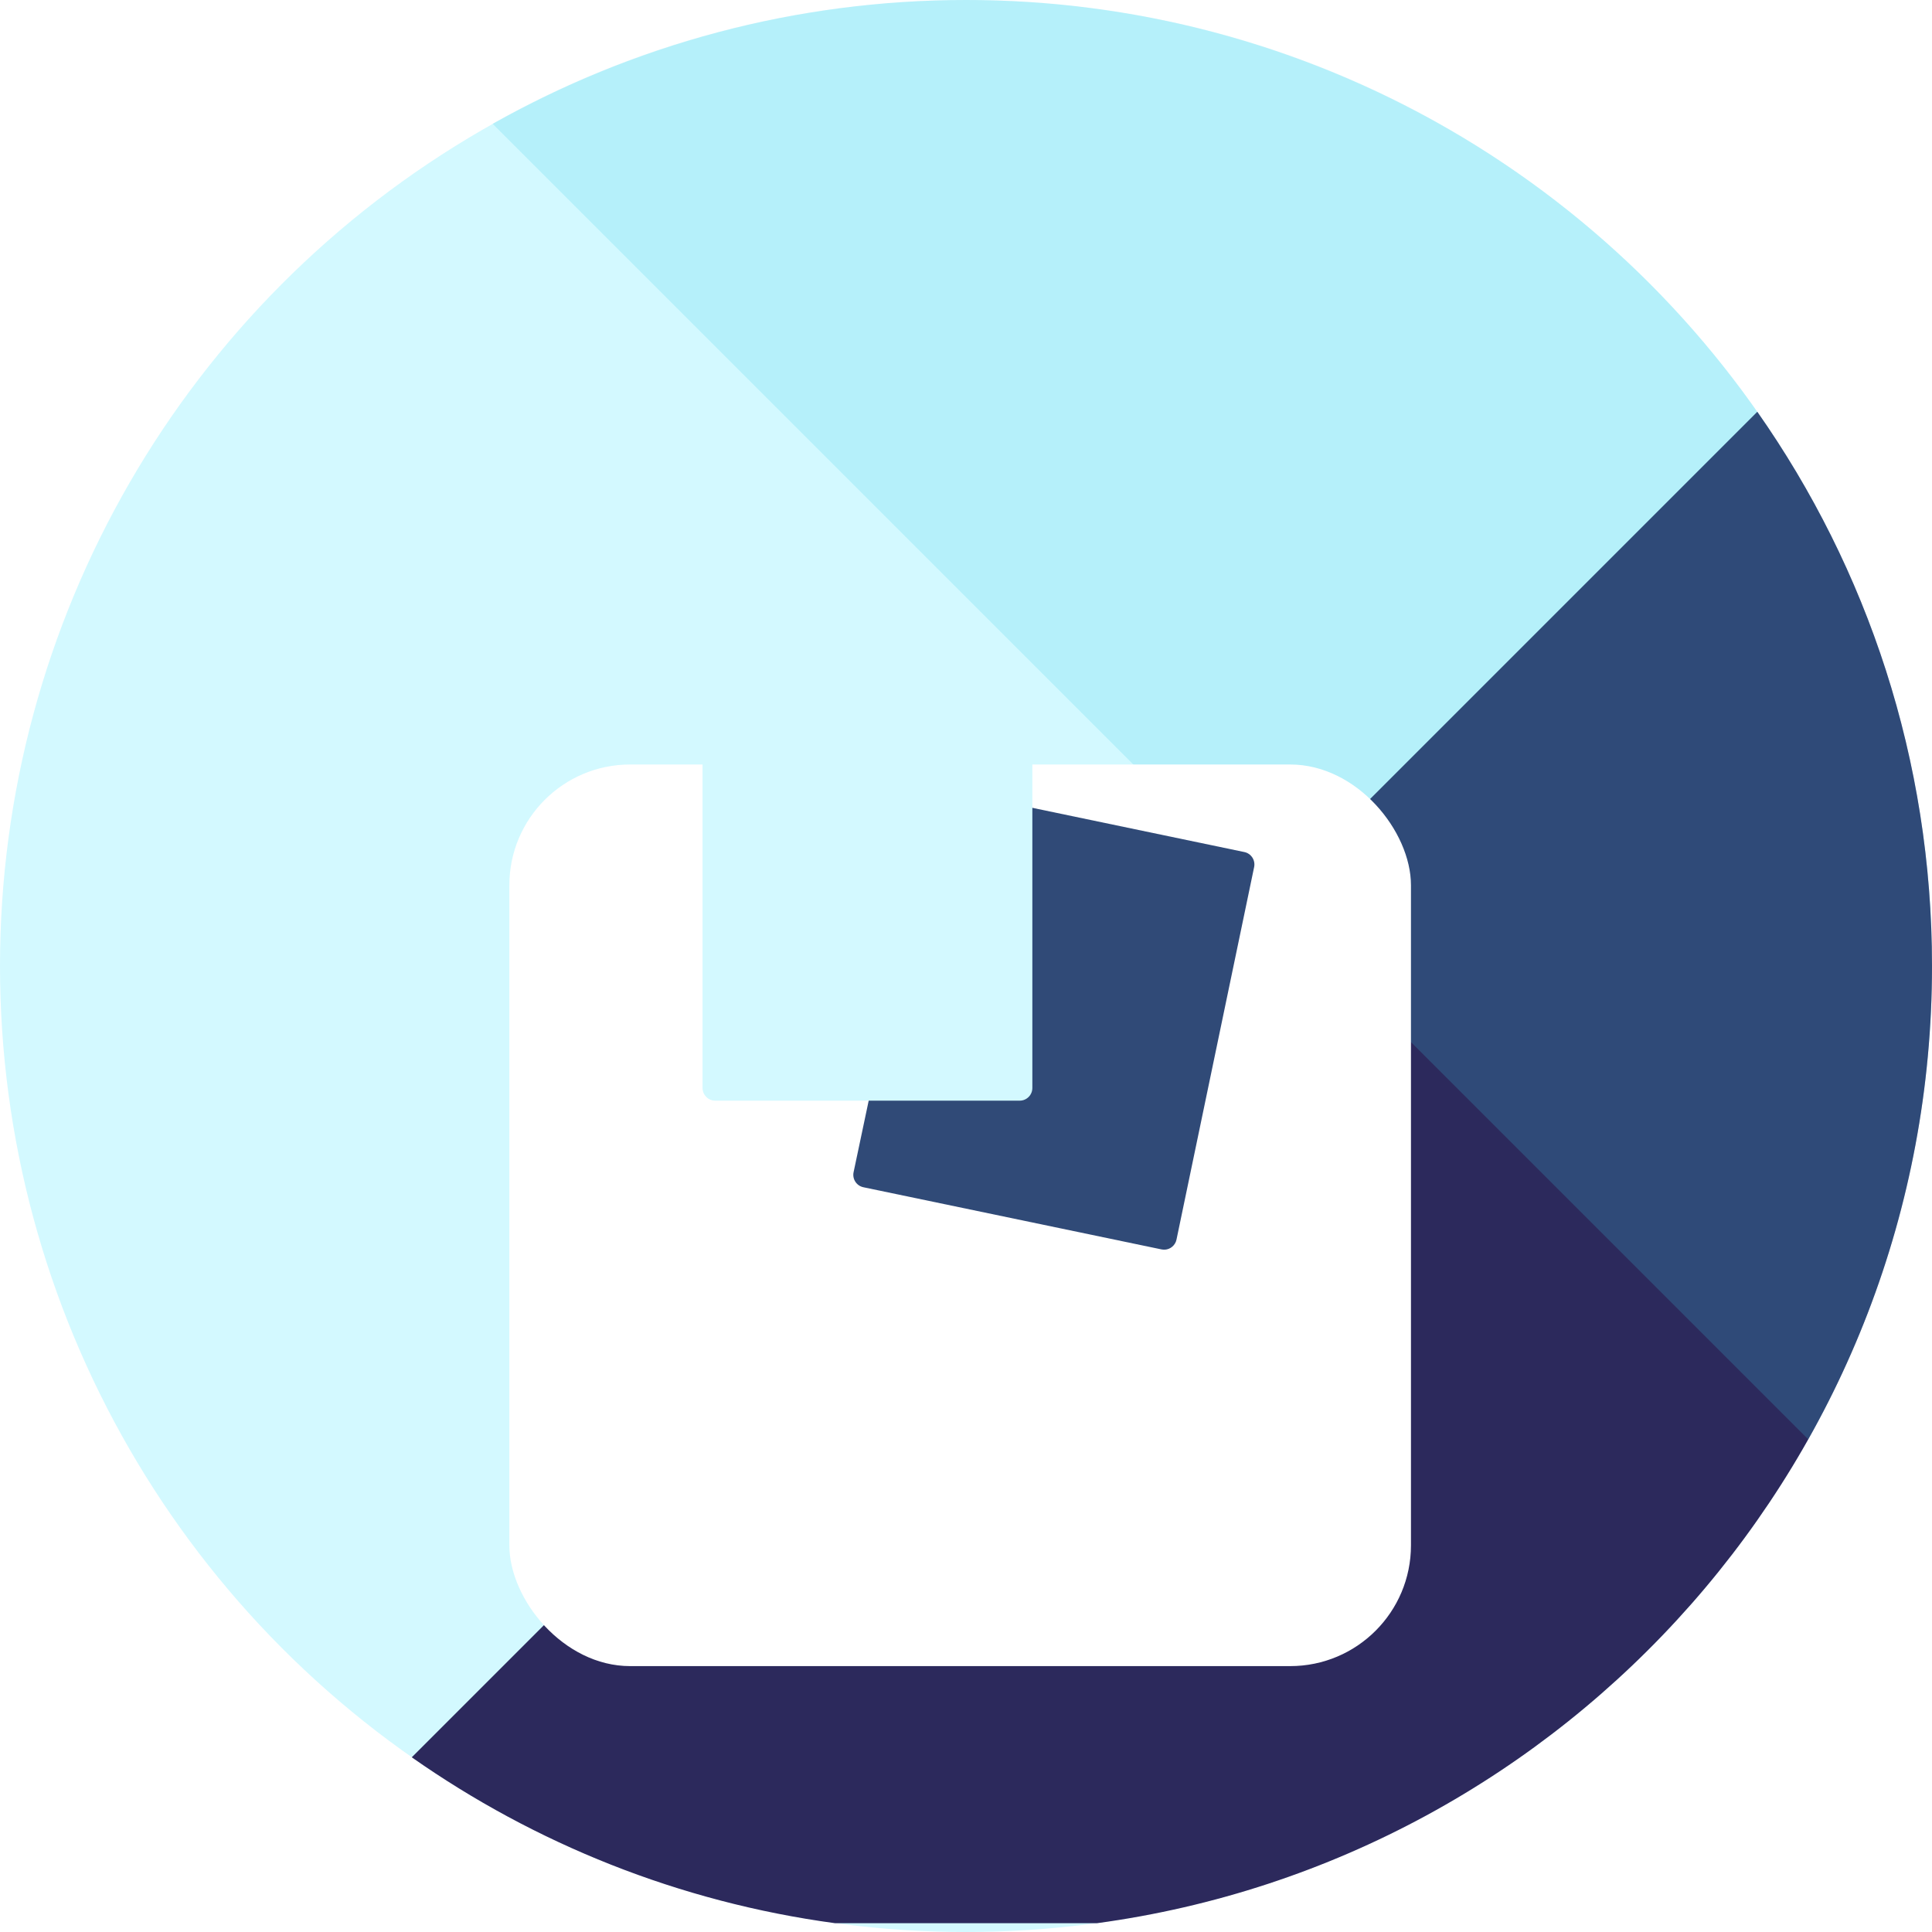
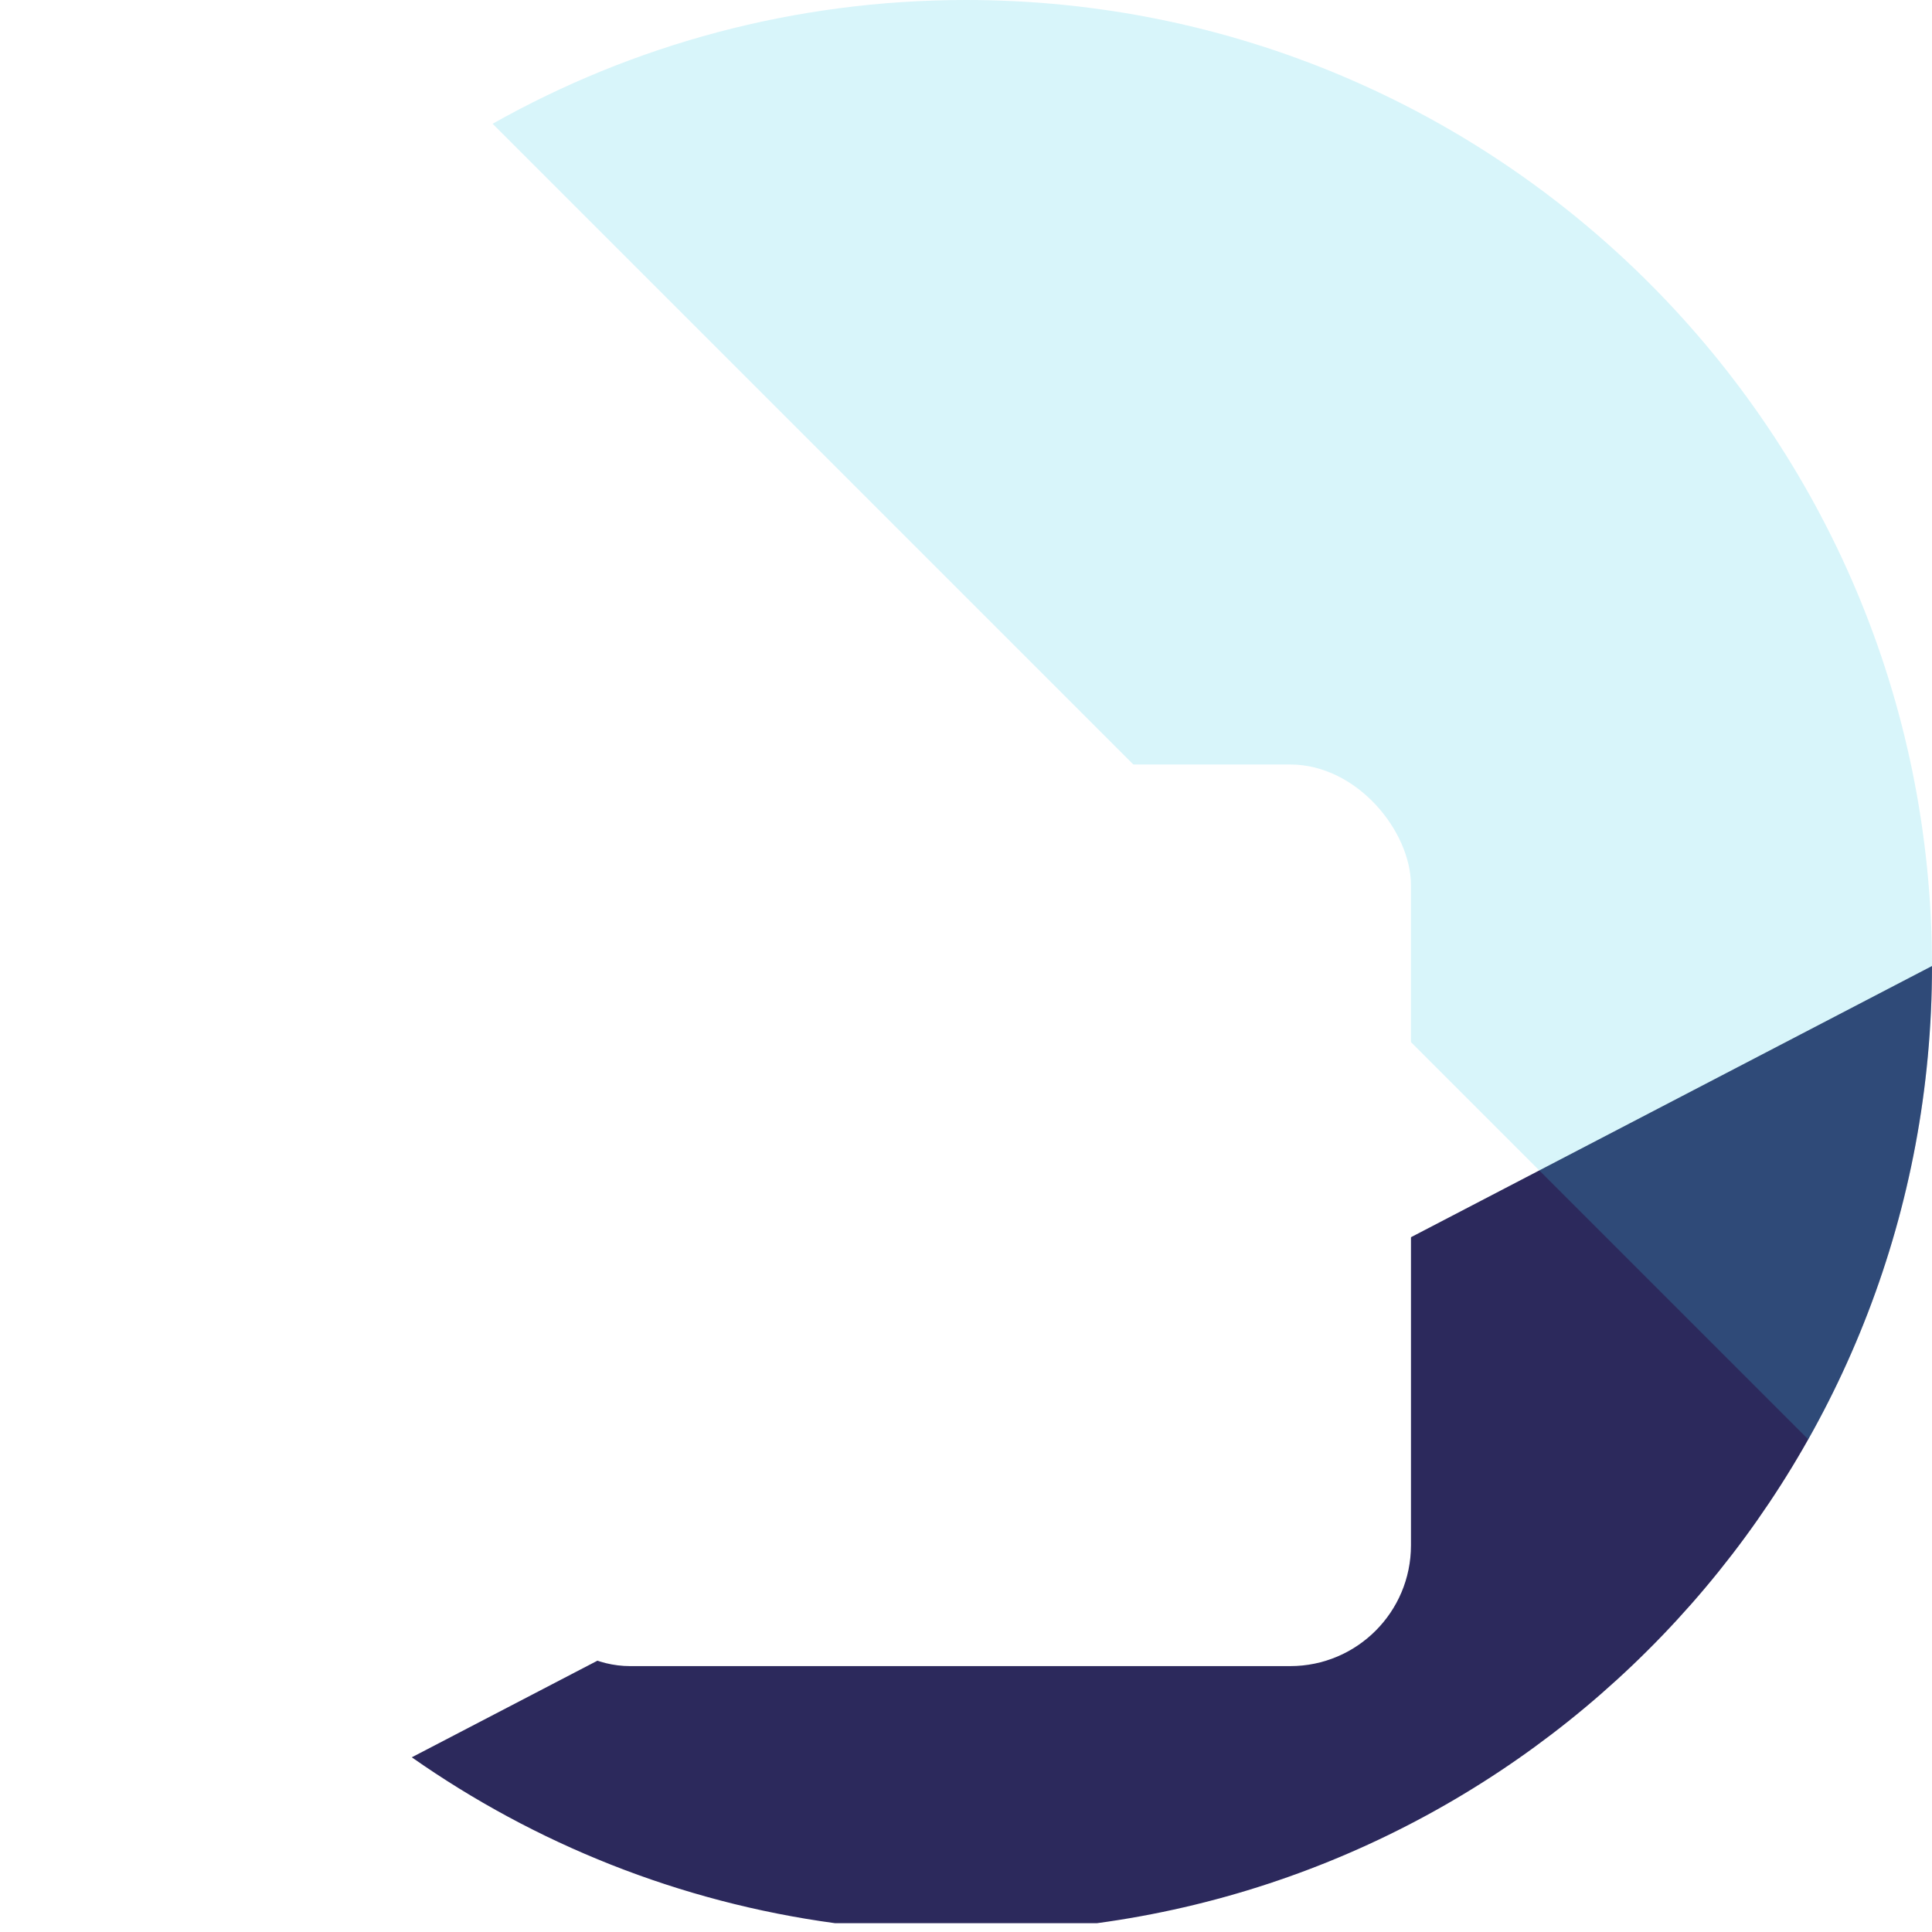
<svg xmlns="http://www.w3.org/2000/svg" width="64" height="64" viewBox="0 0 64 64" fill="none">
-   <circle cx="32" cy="32" r="32" fill="#D3F9FF" />
-   <path fill-rule="evenodd" clip-rule="evenodd" d="M36.333 63.709C51.957 61.594 64 48.203 64 32C64 25.169 61.86 18.838 58.213 13.641L13.641 58.213C17.72 61.075 22.497 63.009 27.667 63.709H36.333Z" fill="#2C295C" />
+   <path fill-rule="evenodd" clip-rule="evenodd" d="M36.333 63.709C51.957 61.594 64 48.203 64 32L13.641 58.213C17.72 61.075 22.497 63.009 27.667 63.709H36.333Z" fill="#2C295C" />
  <path opacity="0.2" fill-rule="evenodd" clip-rule="evenodd" d="M16.318 4.1C20.952 1.489 26.302 0 32 0C49.673 0 64 14.327 64 32C64 37.698 62.511 43.048 59.9 47.682L16.318 4.1Z" fill="#40D1E7" />
  <mask id="mask0_601_2079" style="mask-type:alpha" maskUnits="userSpaceOnUse" x="16" y="0" width="48" height="48">
    <path fill-rule="evenodd" clip-rule="evenodd" d="M16.318 4.1C20.952 1.489 26.302 0 32 0C49.673 0 64 14.327 64 32C64 37.698 62.511 43.048 59.9 47.682L16.318 4.1Z" fill="white" />
  </mask>
  <g mask="url(#mask0_601_2079)">
</g>
  <g filter="url(#filter0_d_601_2079)">
    <rect x="16.873" y="17.325" width="29.867" height="29.867" rx="4" fill="white" />
  </g>
  <mask id="mask1_601_2079" style="mask-type:alpha" maskUnits="userSpaceOnUse" x="16" y="17" width="31" height="31">
-     <rect x="16.873" y="17.325" width="29.867" height="29.867" rx="4" fill="white" />
-   </mask>
+     </mask>
  <g mask="url(#mask1_601_2079)">
    <path d="M38.586 41.396C38.549 41.398 38.512 41.395 38.476 41.388L28.601 39.329C28.492 39.306 28.396 39.241 28.335 39.147C28.274 39.054 28.253 38.94 28.276 38.831L30.881 26.497C30.93 26.271 31.151 26.126 31.378 26.172L41.219 28.225C41.328 28.247 41.423 28.312 41.485 28.406C41.546 28.499 41.567 28.613 41.545 28.722L38.973 41.063C38.934 41.249 38.776 41.386 38.586 41.397V41.396Z" fill="#304A77" />
-     <path d="M33.778 36.461H23.693C23.461 36.461 23.273 36.273 23.273 36.04V23.434C23.273 23.202 23.461 23.014 23.693 23.014H33.778C34.01 23.014 34.198 23.202 34.198 23.434V36.04C34.198 36.273 34.01 36.461 33.778 36.461Z" fill="#D3F9FF" />
  </g>
  <defs>
    <filter id="filter0_d_601_2079" x="8.873" y="17.325" width="45.867" height="45.867" filterUnits="userSpaceOnUse" color-interpolation-filters="sRGB">
      <feFlood flood-opacity="0" result="BackgroundImageFix" />
      <feColorMatrix in="SourceAlpha" type="matrix" values="0 0 0 0 0 0 0 0 0 0 0 0 0 0 0 0 0 0 127 0" result="hardAlpha" />
      <feMorphology radius="5" operator="erode" in="SourceAlpha" result="effect1_dropShadow_601_2079" />
      <feOffset dy="8" />
      <feGaussianBlur stdDeviation="6.5" />
      <feColorMatrix type="matrix" values="0 0 0 0 0.173 0 0 0 0 0.162 0 0 0 0 0.367 0 0 0 0.499 0" />
      <feBlend mode="normal" in2="BackgroundImageFix" result="effect1_dropShadow_601_2079" />
      <feBlend mode="normal" in="SourceGraphic" in2="effect1_dropShadow_601_2079" result="shape" />
    </filter>
  </defs>
</svg>